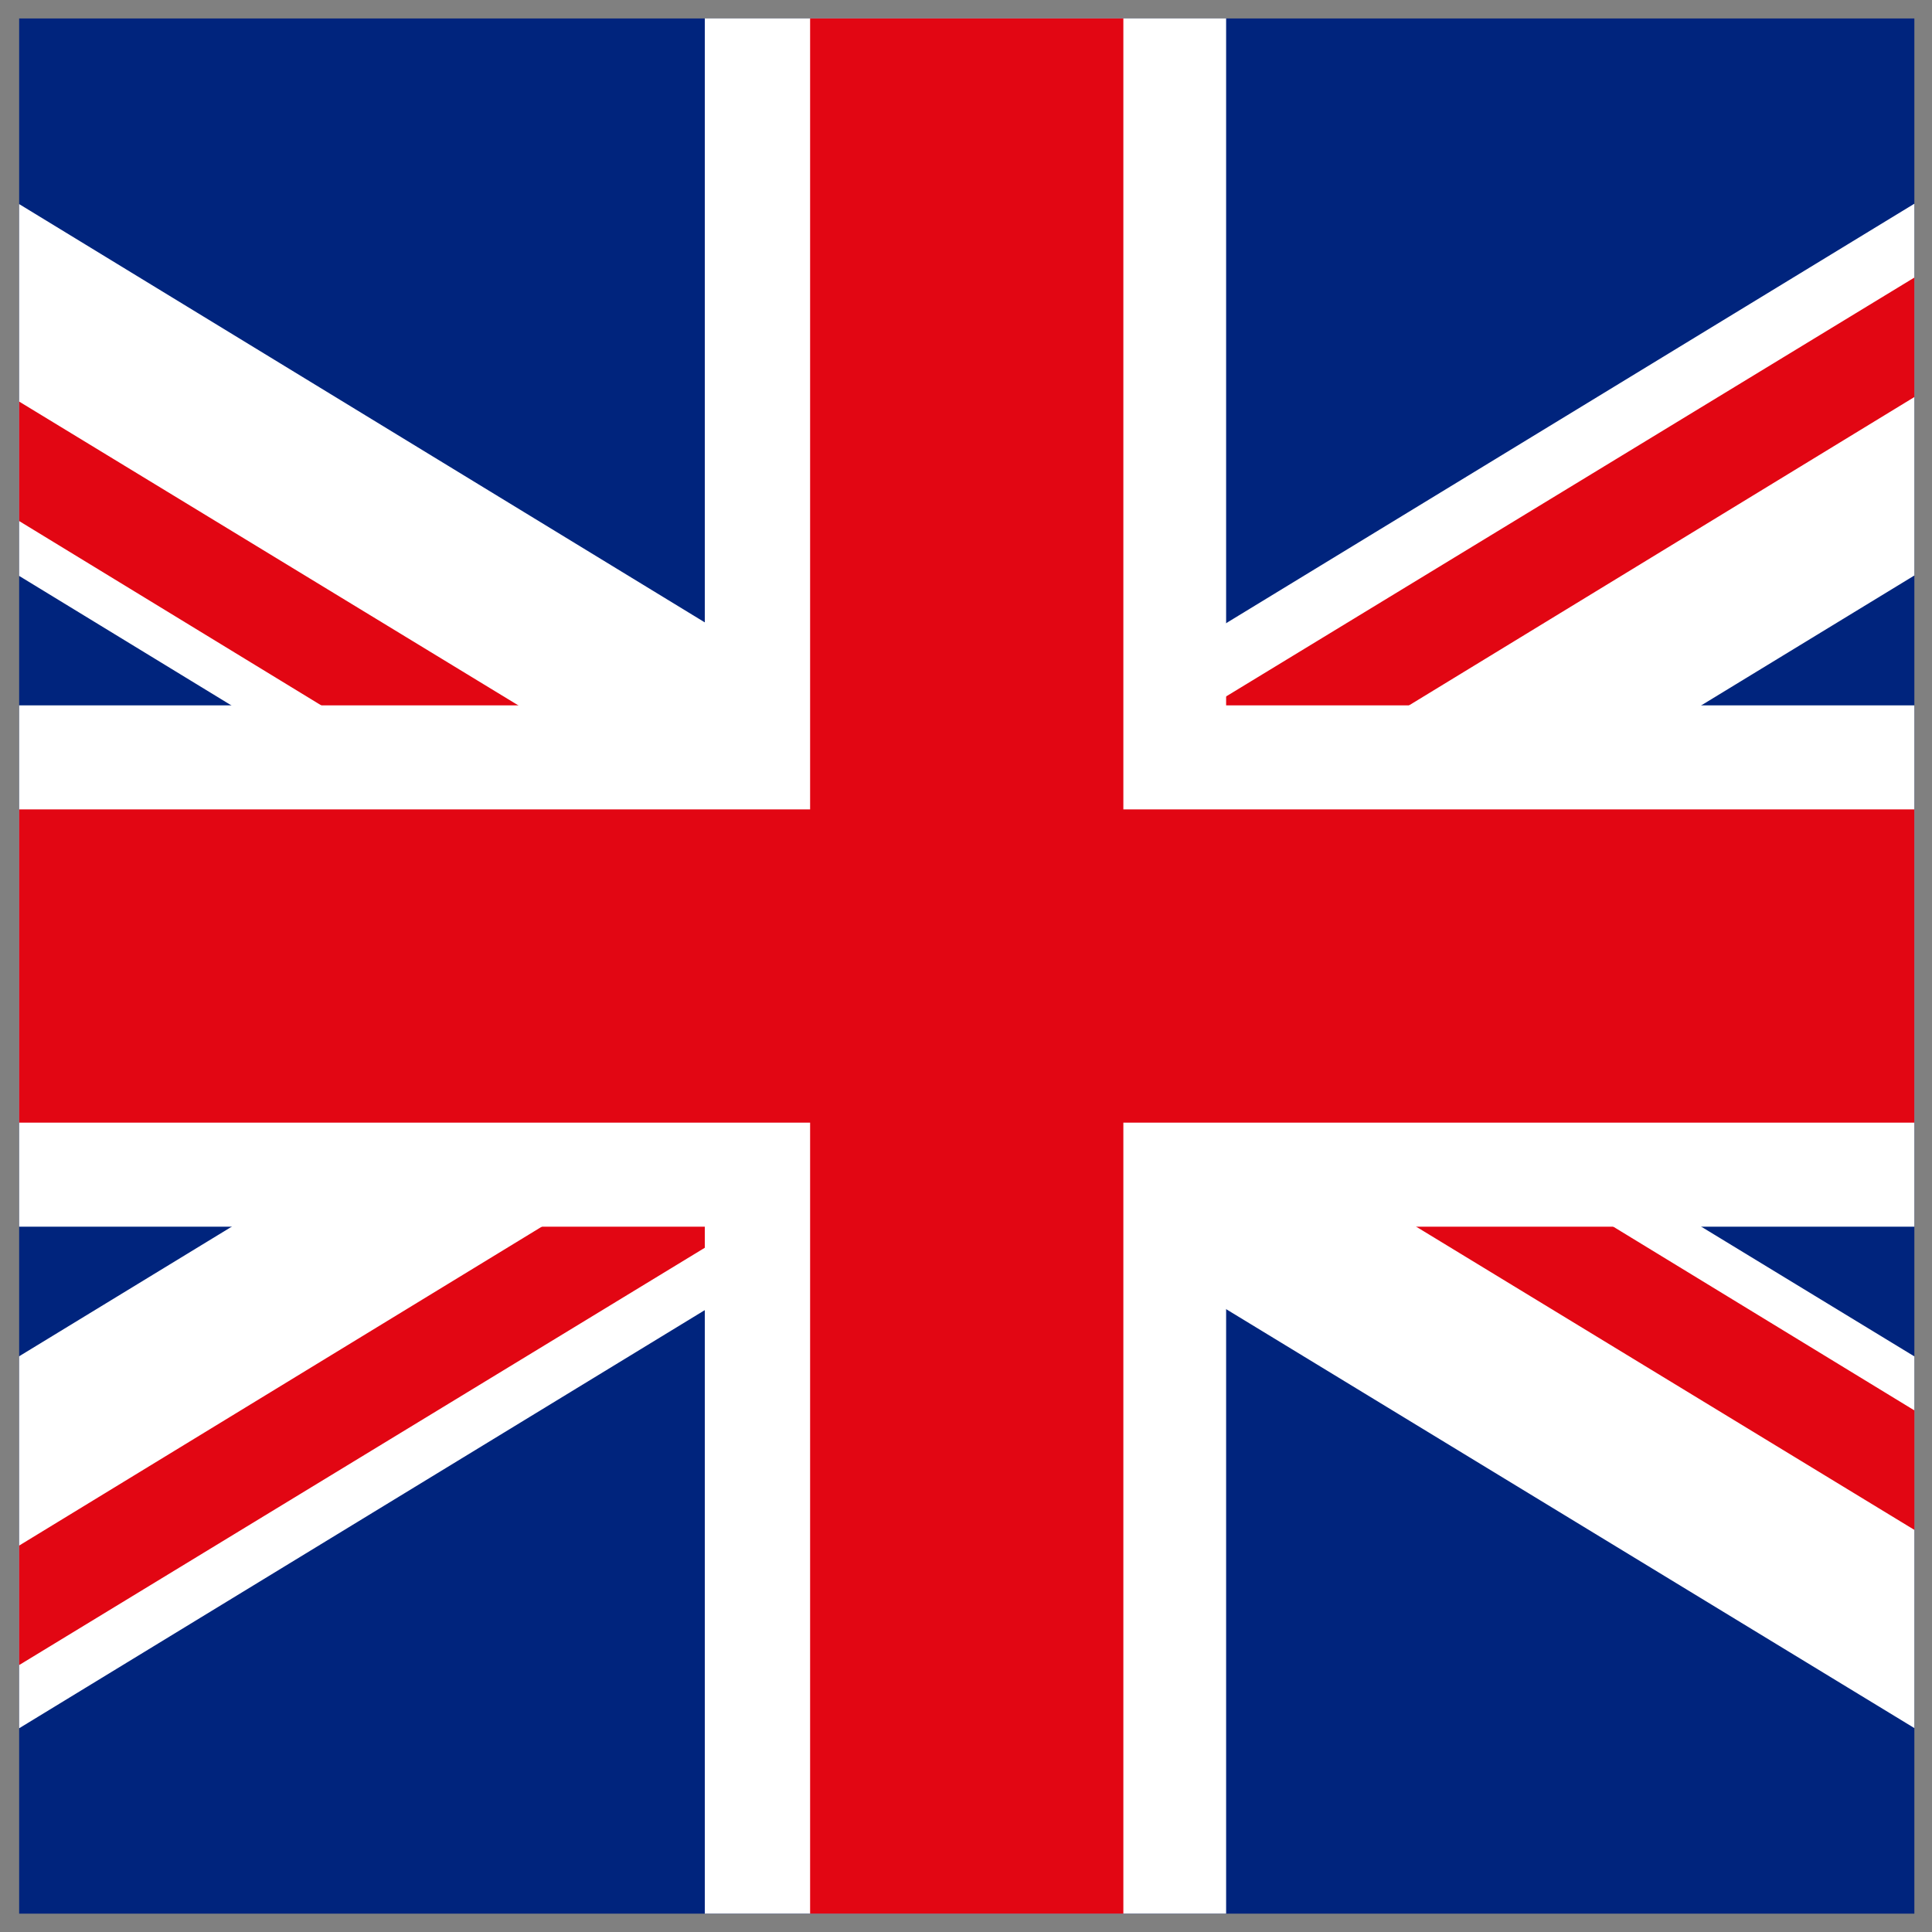
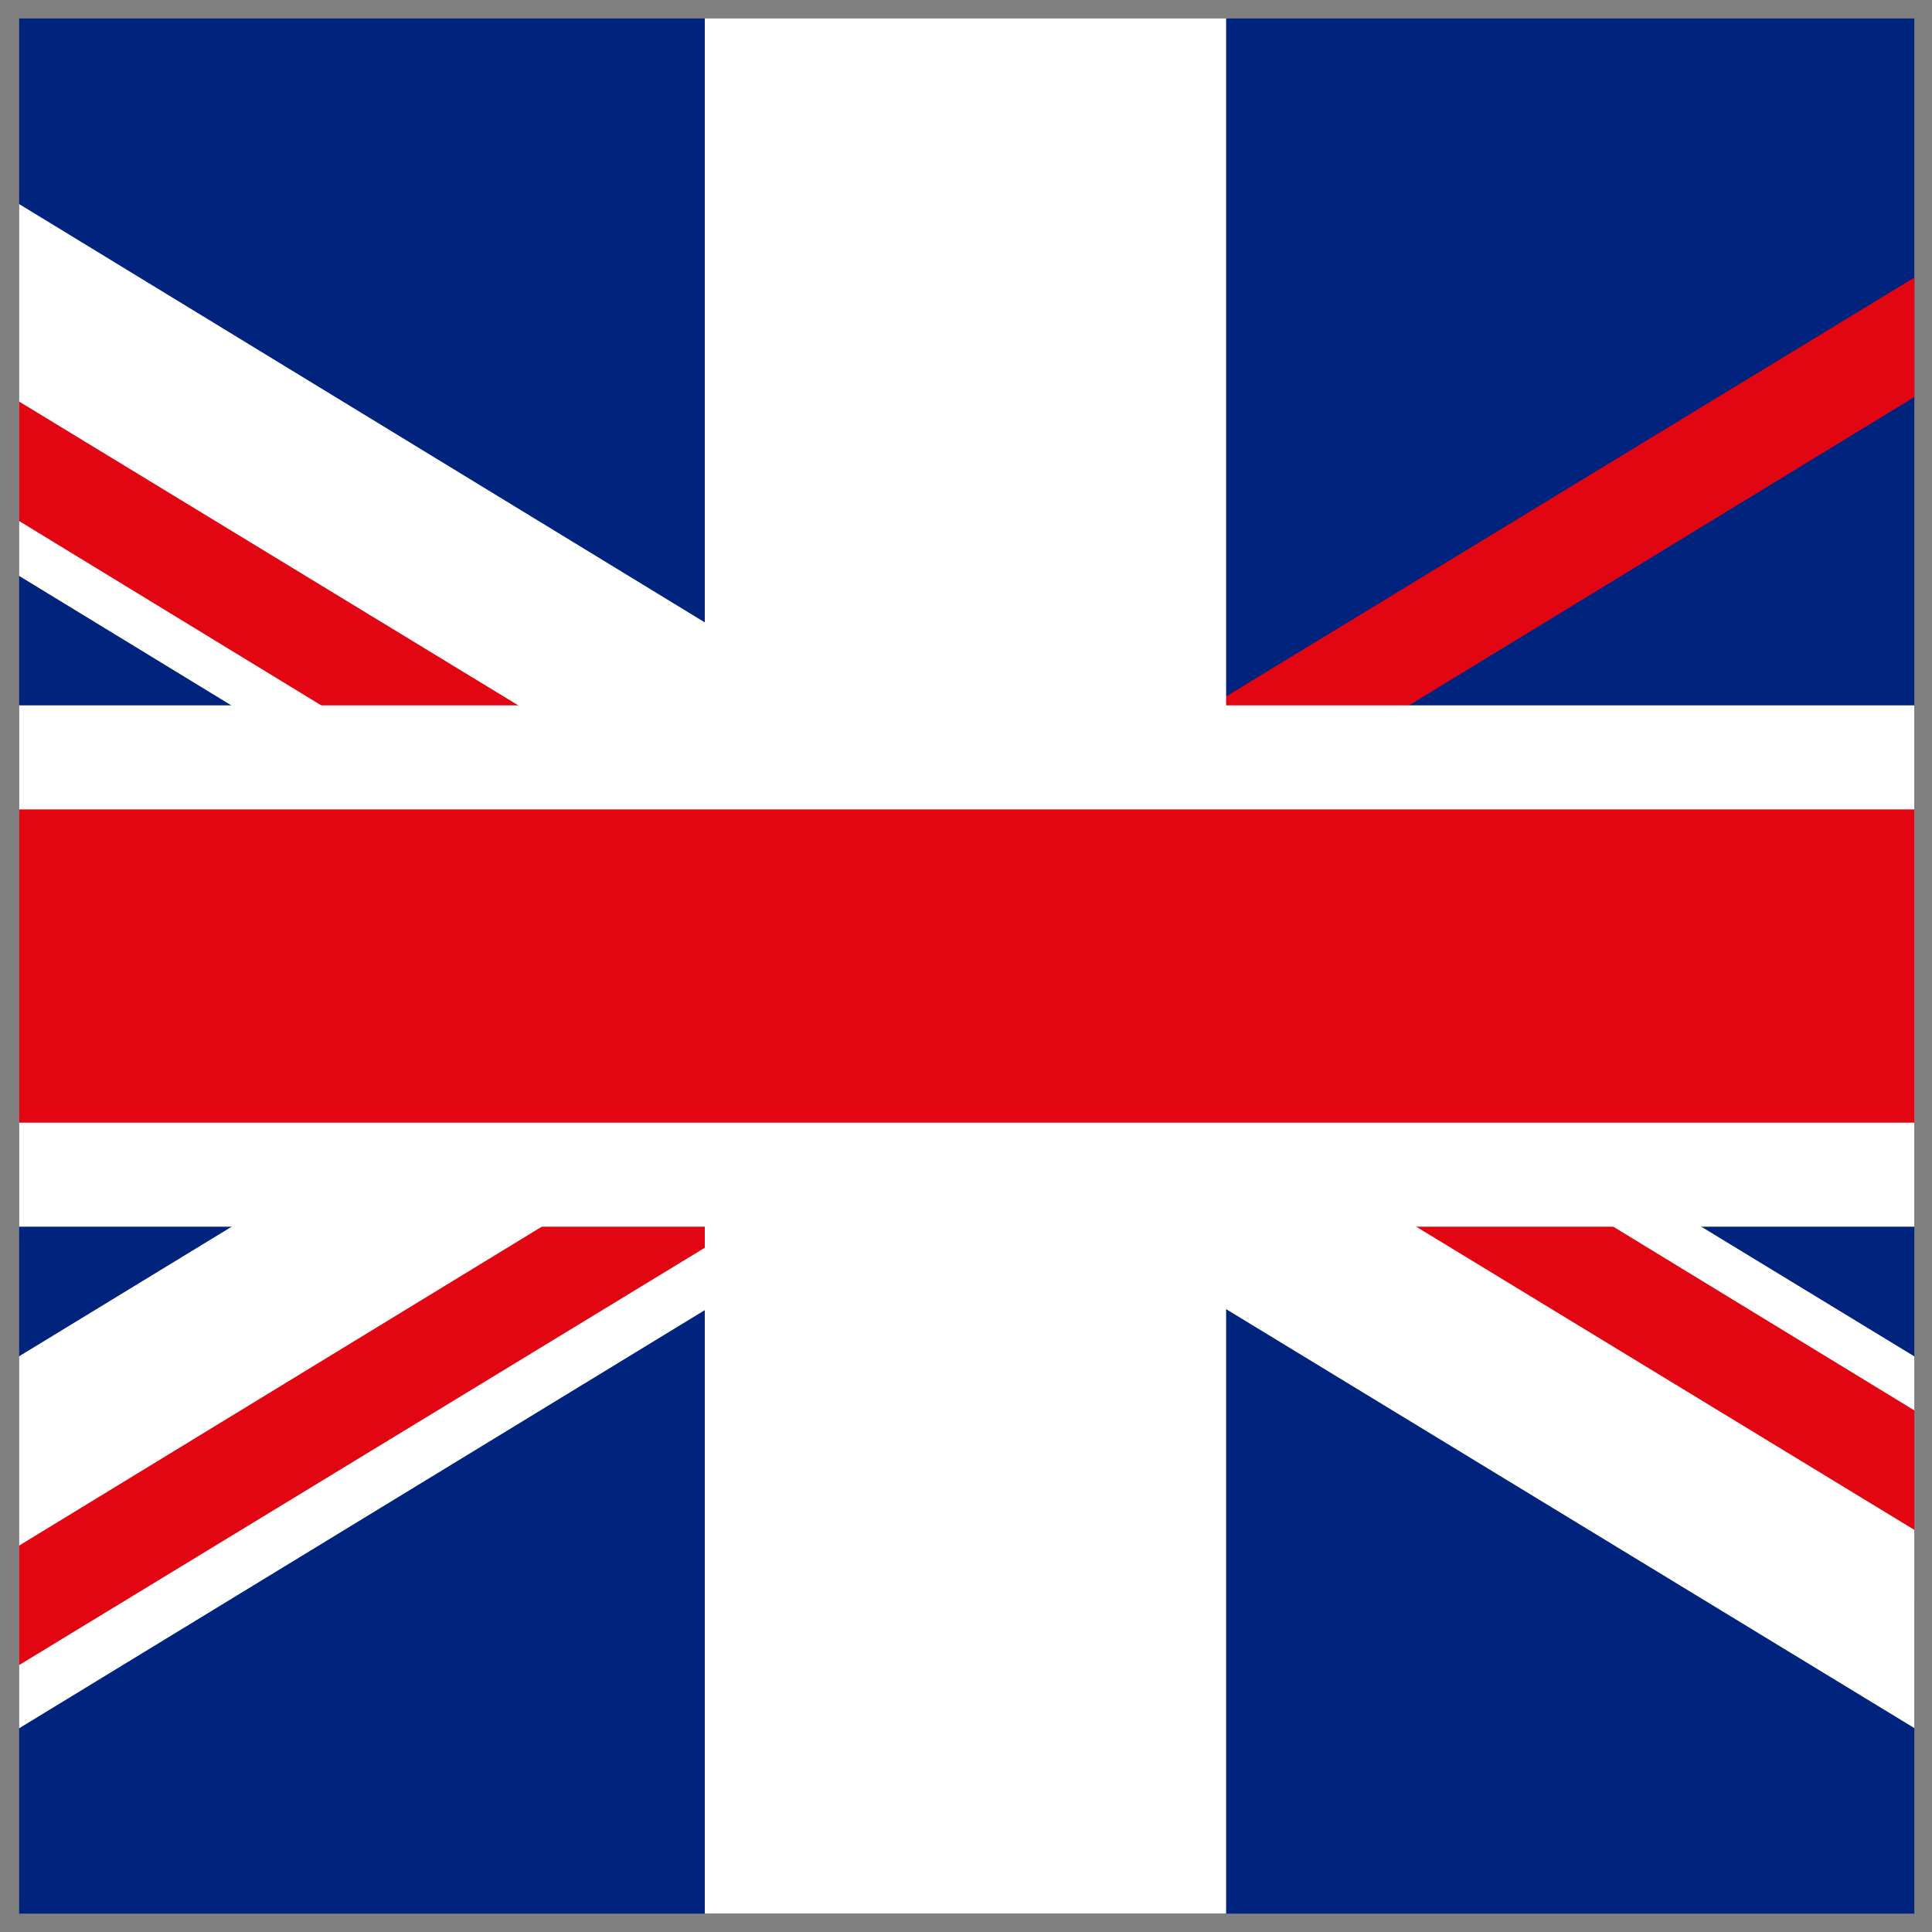
<svg xmlns="http://www.w3.org/2000/svg" id="Ebene_1" data-name="Ebene 1" viewBox="0 0 105 105">
  <rect x="0" y="0" width="105" height="105" fill="#808080" stroke="none" />
  <defs>
    <style>
      .cls-1 {
        fill: none;
      }

      .cls-2 {
        fill: #00247d;
      }

      .cls-3 {
        fill: #fff;
      }

      .cls-4 {
        fill: #e20613;
      }
    </style>
  </defs>
  <title>uk_square</title>
  <rect class="cls-1" width="105" height="105" />
  <g>
    <rect class="cls-2" x="1.041" y="1.003" width="103" height="103" />
    <polygon class="cls-3" points="56.95 45.201 47.976 59.938 1.04 31.299 1.04 11.091 56.95 45.201" />
    <polygon class="cls-4" points="50.89 52.164 47.976 56.957 1.04 28.317 1.04 21.824 50.89 52.164" />
-     <polygon class="cls-3" points="48.043 45.201 57.018 59.938 104.04 31.277 104.04 11.072 48.043 45.201" />
    <polygon class="cls-3" points="56.95 59.831 47.976 45.094 1.04 73.711 1.04 93.928 56.95 59.831" />
    <polygon class="cls-3" points="48.043 59.831 57.018 45.094 104.041 73.717 104.04 93.917 48.043 59.831" />
    <polygon class="cls-4" points="50.89 60.153 47.976 55.36 1.04 83.999 1.04 90.493 50.89 60.153" />
    <polygon class="cls-4" points="54.191 45.424 57.105 50.217 104.041 21.578 104.041 15.085 54.191 45.424" />
    <polygon class="cls-4" points="54.195 52.808 57.109 48.015 104.045 76.654 104.045 83.148 54.195 52.808" />
    <rect class="cls-3" x="38.304" y="1.001" width="28.333" height="102.999" />
    <rect class="cls-3" x="38.374" y="1.001" width="28.333" height="102.999" transform="translate(0.04 105.042) rotate(-90)" />
    <rect class="cls-4" x="44.029" y="1.001" width="17.024" height="102.999" transform="translate(0.04 105.042) rotate(-90)" />
-     <rect class="cls-4" x="44.029" y="1.001" width="17.024" height="102.999" transform="translate(105.081 105.002) rotate(-180)" />
  </g>
</svg>